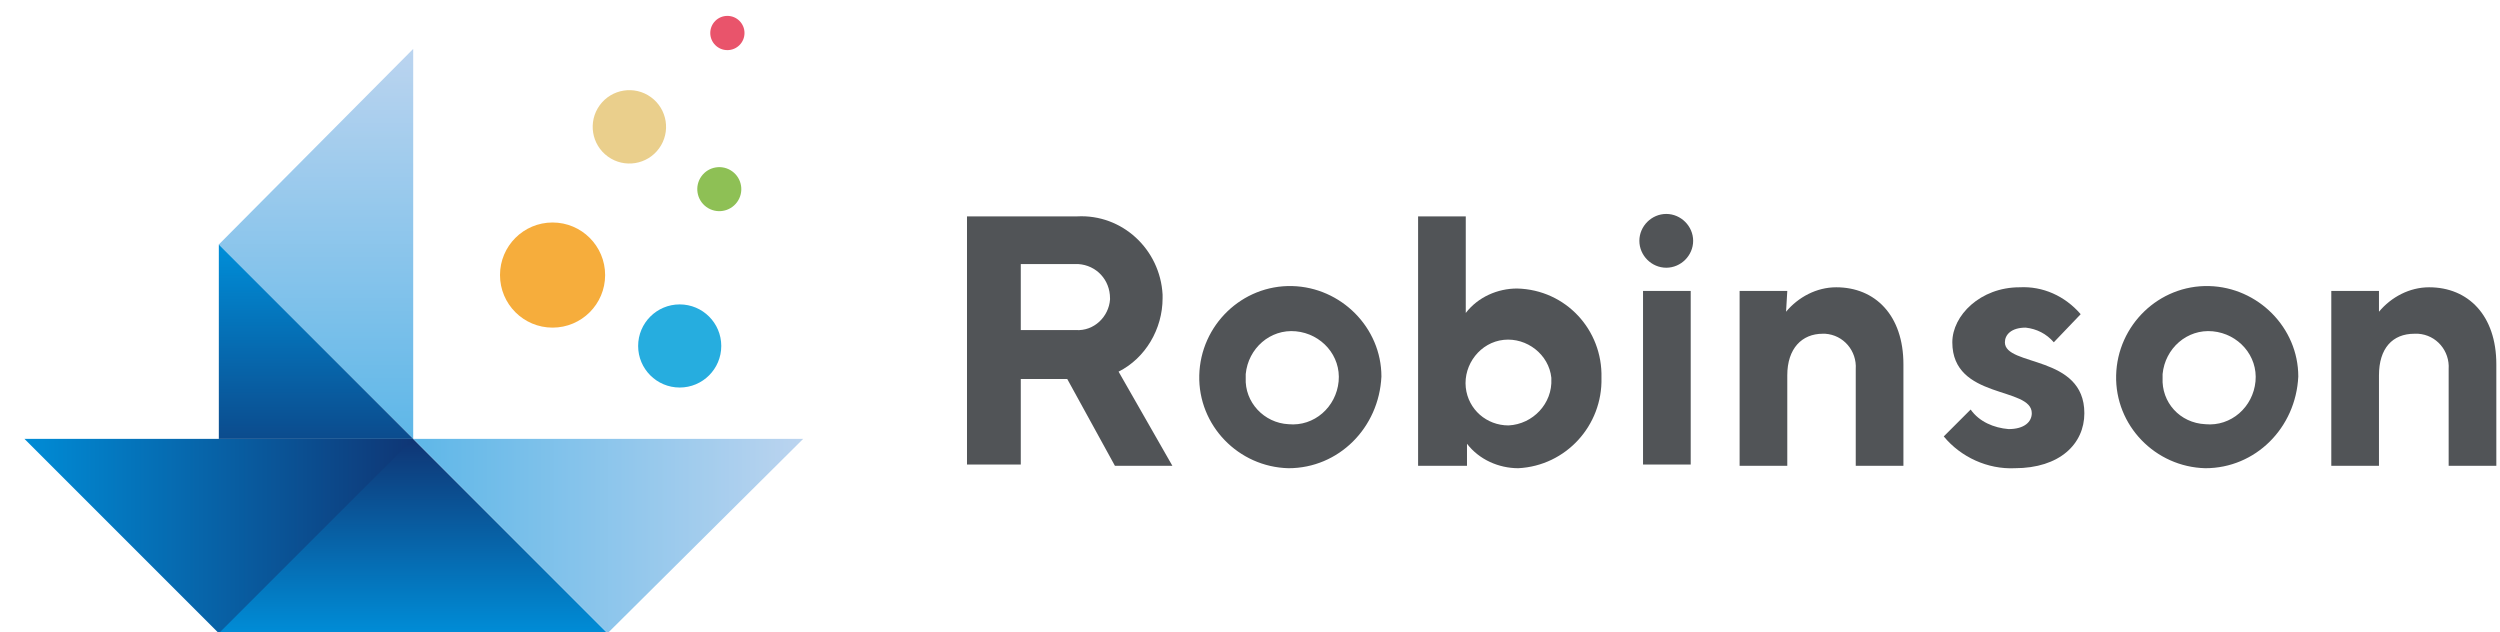
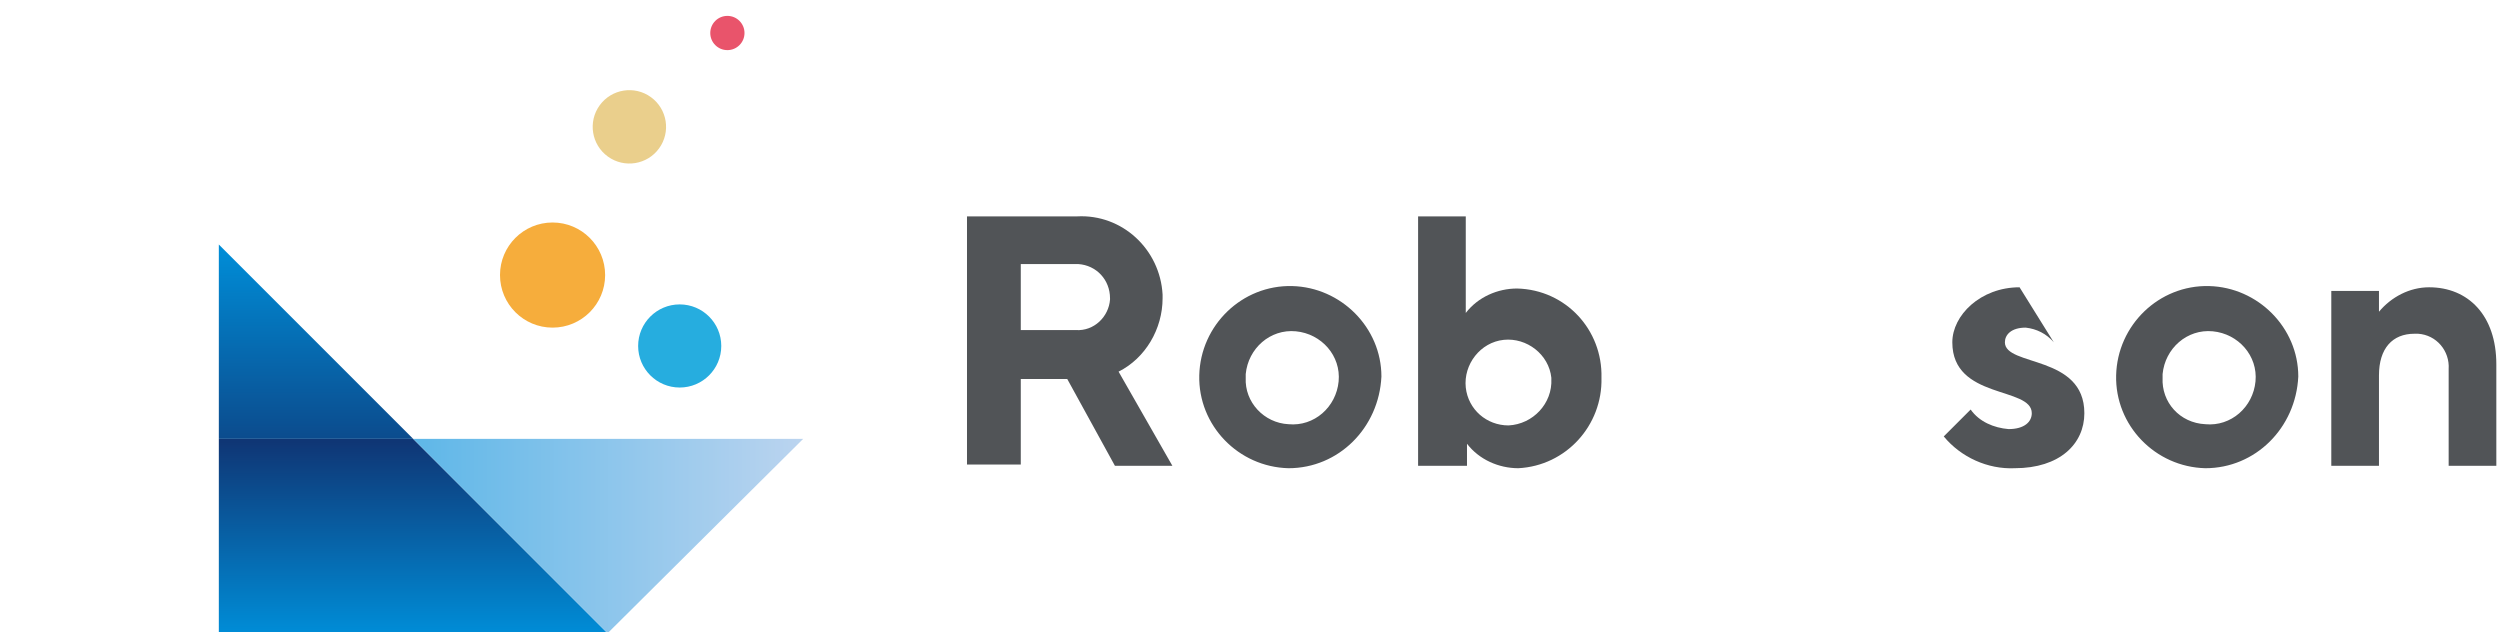
<svg xmlns="http://www.w3.org/2000/svg" version="1.1" id="レイヤー_1" x="0px" y="0px" viewBox="0 0 204.5 51.7" style="enable-background:new 0 0 204.5 51.7;" xml:space="preserve">
  <style type="text/css">
	.st0{fill:#515457;}
	.st1{fill:#F6AD3C;}
	.st2{fill:#26ADDF;}
	.st3{fill:#EACF8C;}
	.st4{fill:#8EC055;}
	.st5{fill:#E9546B;}
	.st6{fill:url(#SVGID_1_);}
	.st7{fill:url(#SVGID_2_);}
	.st8{fill:url(#SVGID_3_);}
	.st9{fill:url(#SVGID_4_);}
	.st10{fill:url(#SVGID_5_);}
</style>
  <title>logo_アートボード 1</title>
  <path class="st0" d="M79.1,17.7h9c3.7-0.2,6.8,2.7,7,6.4c0,0.1,0,0.2,0,0.3c0,2.5-1.4,4.9-3.6,6l4.4,7.7h-4.7l-3.9-7.1h-3.8V38h-4.4  L79.1,17.7z M88,21.6h-4.5V27H88c1.5,0.1,2.7-1.1,2.8-2.5c0,0,0-0.1,0-0.1c0-1.5-1.1-2.7-2.6-2.8C88.1,21.6,88,21.6,88,21.6z" />
  <path class="st0" d="M105.4,38.3c-4.1-0.1-7.4-3.5-7.3-7.6c0.1-4.1,3.5-7.4,7.6-7.3c4,0.1,7.3,3.4,7.3,7.4  C112.8,35,109.5,38.3,105.4,38.3z M105.4,34.7c2.1,0.2,3.9-1.4,4.1-3.5c0.2-2.1-1.4-3.9-3.5-4.1c-2.1-0.2-3.9,1.4-4.1,3.5  c0,0.1,0,0.2,0,0.3C101.8,32.9,103.4,34.6,105.4,34.7C105.4,34.7,105.4,34.7,105.4,34.7z" />
  <path class="st0" d="M131,30.9c0.1,3.9-2.9,7.2-6.8,7.4c-1.6,0-3.2-0.7-4.2-2v1.8H116V17.7h3.9v7.9c1-1.3,2.6-2,4.2-2  C128.1,23.7,131.1,27,131,30.9z M126.9,30.9c-0.2-1.9-2-3.3-3.9-3.1s-3.3,2-3.1,3.9c0.2,1.8,1.7,3.1,3.5,3.1c2-0.1,3.6-1.8,3.5-3.8  C126.9,31,126.9,30.9,126.9,30.9L126.9,30.9z" />
-   <path class="st0" d="M136.3,21.9c-1.2,0-2.2-1-2.2-2.2s1-2.2,2.2-2.2c0,0,0,0,0,0c1.2,0,2.2,1,2.2,2.2S137.5,21.9,136.3,21.9  C136.3,21.9,136.3,21.9,136.3,21.9z M138.3,38h-3.9V23.8h3.9V38z" />
-   <path class="st0" d="M146.1,25.5c1-1.2,2.5-2,4.1-2c3.2,0,5.5,2.3,5.5,6.3v8.3h-3.9v-7.9c0.1-1.5-1-2.8-2.5-2.9c-0.1,0-0.2,0-0.2,0  c-1.7,0-2.9,1.2-2.9,3.4v7.4h-3.9V23.8h3.9L146.1,25.5z" />
-   <path class="st0" d="M168,28c-0.6-0.7-1.4-1.1-2.3-1.2c-1.2,0-1.7,0.6-1.7,1.2c0,2,6.5,1,6.5,5.8c0,2.5-2,4.5-5.7,4.5  c-2.2,0.1-4.4-0.9-5.8-2.6l2.2-2.2c0.7,1,1.9,1.5,3.1,1.6c1.3,0,1.9-0.6,1.9-1.3c0-2.2-6.5-1.1-6.5-5.8c0-2.2,2.3-4.5,5.5-4.5  c1.9-0.1,3.7,0.7,5,2.2L168,28z" />
+   <path class="st0" d="M168,28c-0.6-0.7-1.4-1.1-2.3-1.2c-1.2,0-1.7,0.6-1.7,1.2c0,2,6.5,1,6.5,5.8c0,2.5-2,4.5-5.7,4.5  c-2.2,0.1-4.4-0.9-5.8-2.6l2.2-2.2c0.7,1,1.9,1.5,3.1,1.6c1.3,0,1.9-0.6,1.9-1.3c0-2.2-6.5-1.1-6.5-5.8c0-2.2,2.3-4.5,5.5-4.5  L168,28z" />
  <path class="st0" d="M180.4,38.3c-4.1-0.1-7.4-3.5-7.3-7.6c0.1-4.1,3.5-7.4,7.6-7.3c4,0.1,7.3,3.4,7.3,7.4  C187.8,35,184.5,38.3,180.4,38.3z M180.4,34.7c2.1,0.2,3.9-1.4,4.1-3.5c0.2-2.1-1.4-3.9-3.5-4.1c-2.1-0.2-3.9,1.4-4.1,3.5  c0,0.1,0,0.2,0,0.3C176.8,32.9,178.3,34.6,180.4,34.7C180.3,34.7,180.3,34.7,180.4,34.7z" />
  <path class="st0" d="M194.6,25.5c1-1.2,2.5-2,4.1-2c3.2,0,5.5,2.3,5.5,6.3v8.3h-3.9v-7.9c0.1-1.5-1-2.8-2.5-2.9c-0.1,0-0.2,0-0.3,0  c-1.8,0-2.9,1.2-2.9,3.4v7.4h-3.9V23.8h3.9V25.5z" />
  <circle class="st1" cx="45.2" cy="22.5" r="4.3" />
  <circle class="st2" cx="55.6" cy="28.3" r="3.4" />
  <ellipse transform="matrix(0.587 -0.81 0.81 0.587 12.829 45.986)" class="st3" cx="51.5" cy="10.4" rx="3" ry="3" />
-   <ellipse transform="matrix(0.587 -0.81 0.81 0.587 11.768 54.002)" class="st4" cx="58.8" cy="15.5" rx="1.8" ry="1.8" />
  <circle class="st5" cx="59.5" cy="2.7" r="1.4" />
  <linearGradient id="SVGID_1_" gradientUnits="userSpaceOnUse" x1="33.825" y1="2.416" x2="33.825" y2="17.996" gradientTransform="matrix(1 0 0 -1 0 54.117)">
    <stop offset="0" style="stop-color:#008CD6" />
    <stop offset="1" style="stop-color:#0F3675" />
  </linearGradient>
  <polygon class="st6" points="33.8,35.9 17.9,35.9 17.9,51.8 49.7,51.8 " />
  <linearGradient id="SVGID_2_" gradientUnits="userSpaceOnUse" x1="65.66" y1="10.291" x2="33.83" y2="10.291" gradientTransform="matrix(1 0 0 -1 0 54.117)">
    <stop offset="0" style="stop-color:#BBD4EF" />
    <stop offset="1" style="stop-color:#5EB7E8" />
  </linearGradient>
  <polygon class="st7" points="49.7,35.9 33.8,35.9 49.7,51.8 65.7,35.9 " />
  <linearGradient id="SVGID_3_" gradientUnits="userSpaceOnUse" x1="25.87" y1="50.076" x2="25.87" y2="18.246" gradientTransform="matrix(1 0 0 -1 0 54.117)">
    <stop offset="0" style="stop-color:#BBD4EF" />
    <stop offset="1" style="stop-color:#5EB7E8" />
  </linearGradient>
-   <polygon class="st8" points="17.9,20 33.8,35.9 33.8,20 33.8,4 " />
  <linearGradient id="SVGID_4_" gradientUnits="userSpaceOnUse" x1="2" y1="10.291" x2="33.83" y2="10.291" gradientTransform="matrix(1 0 0 -1 0 54.117)">
    <stop offset="0" style="stop-color:#008CD6" />
    <stop offset="1" style="stop-color:#0F3675" />
  </linearGradient>
-   <polygon class="st9" points="17.9,35.9 2,35.9 17.9,51.8 33.8,35.9 " />
  <linearGradient id="SVGID_5_" gradientUnits="userSpaceOnUse" x1="25.87" y1="33.616" x2="25.87" y2="13.076" gradientTransform="matrix(1 0 0 -1 0 54.117)">
    <stop offset="0" style="stop-color:#008CD6" />
    <stop offset="1" style="stop-color:#0F3675" />
  </linearGradient>
  <polygon class="st10" points="17.9,20 17.9,35.9 33.8,35.9 " />
</svg>